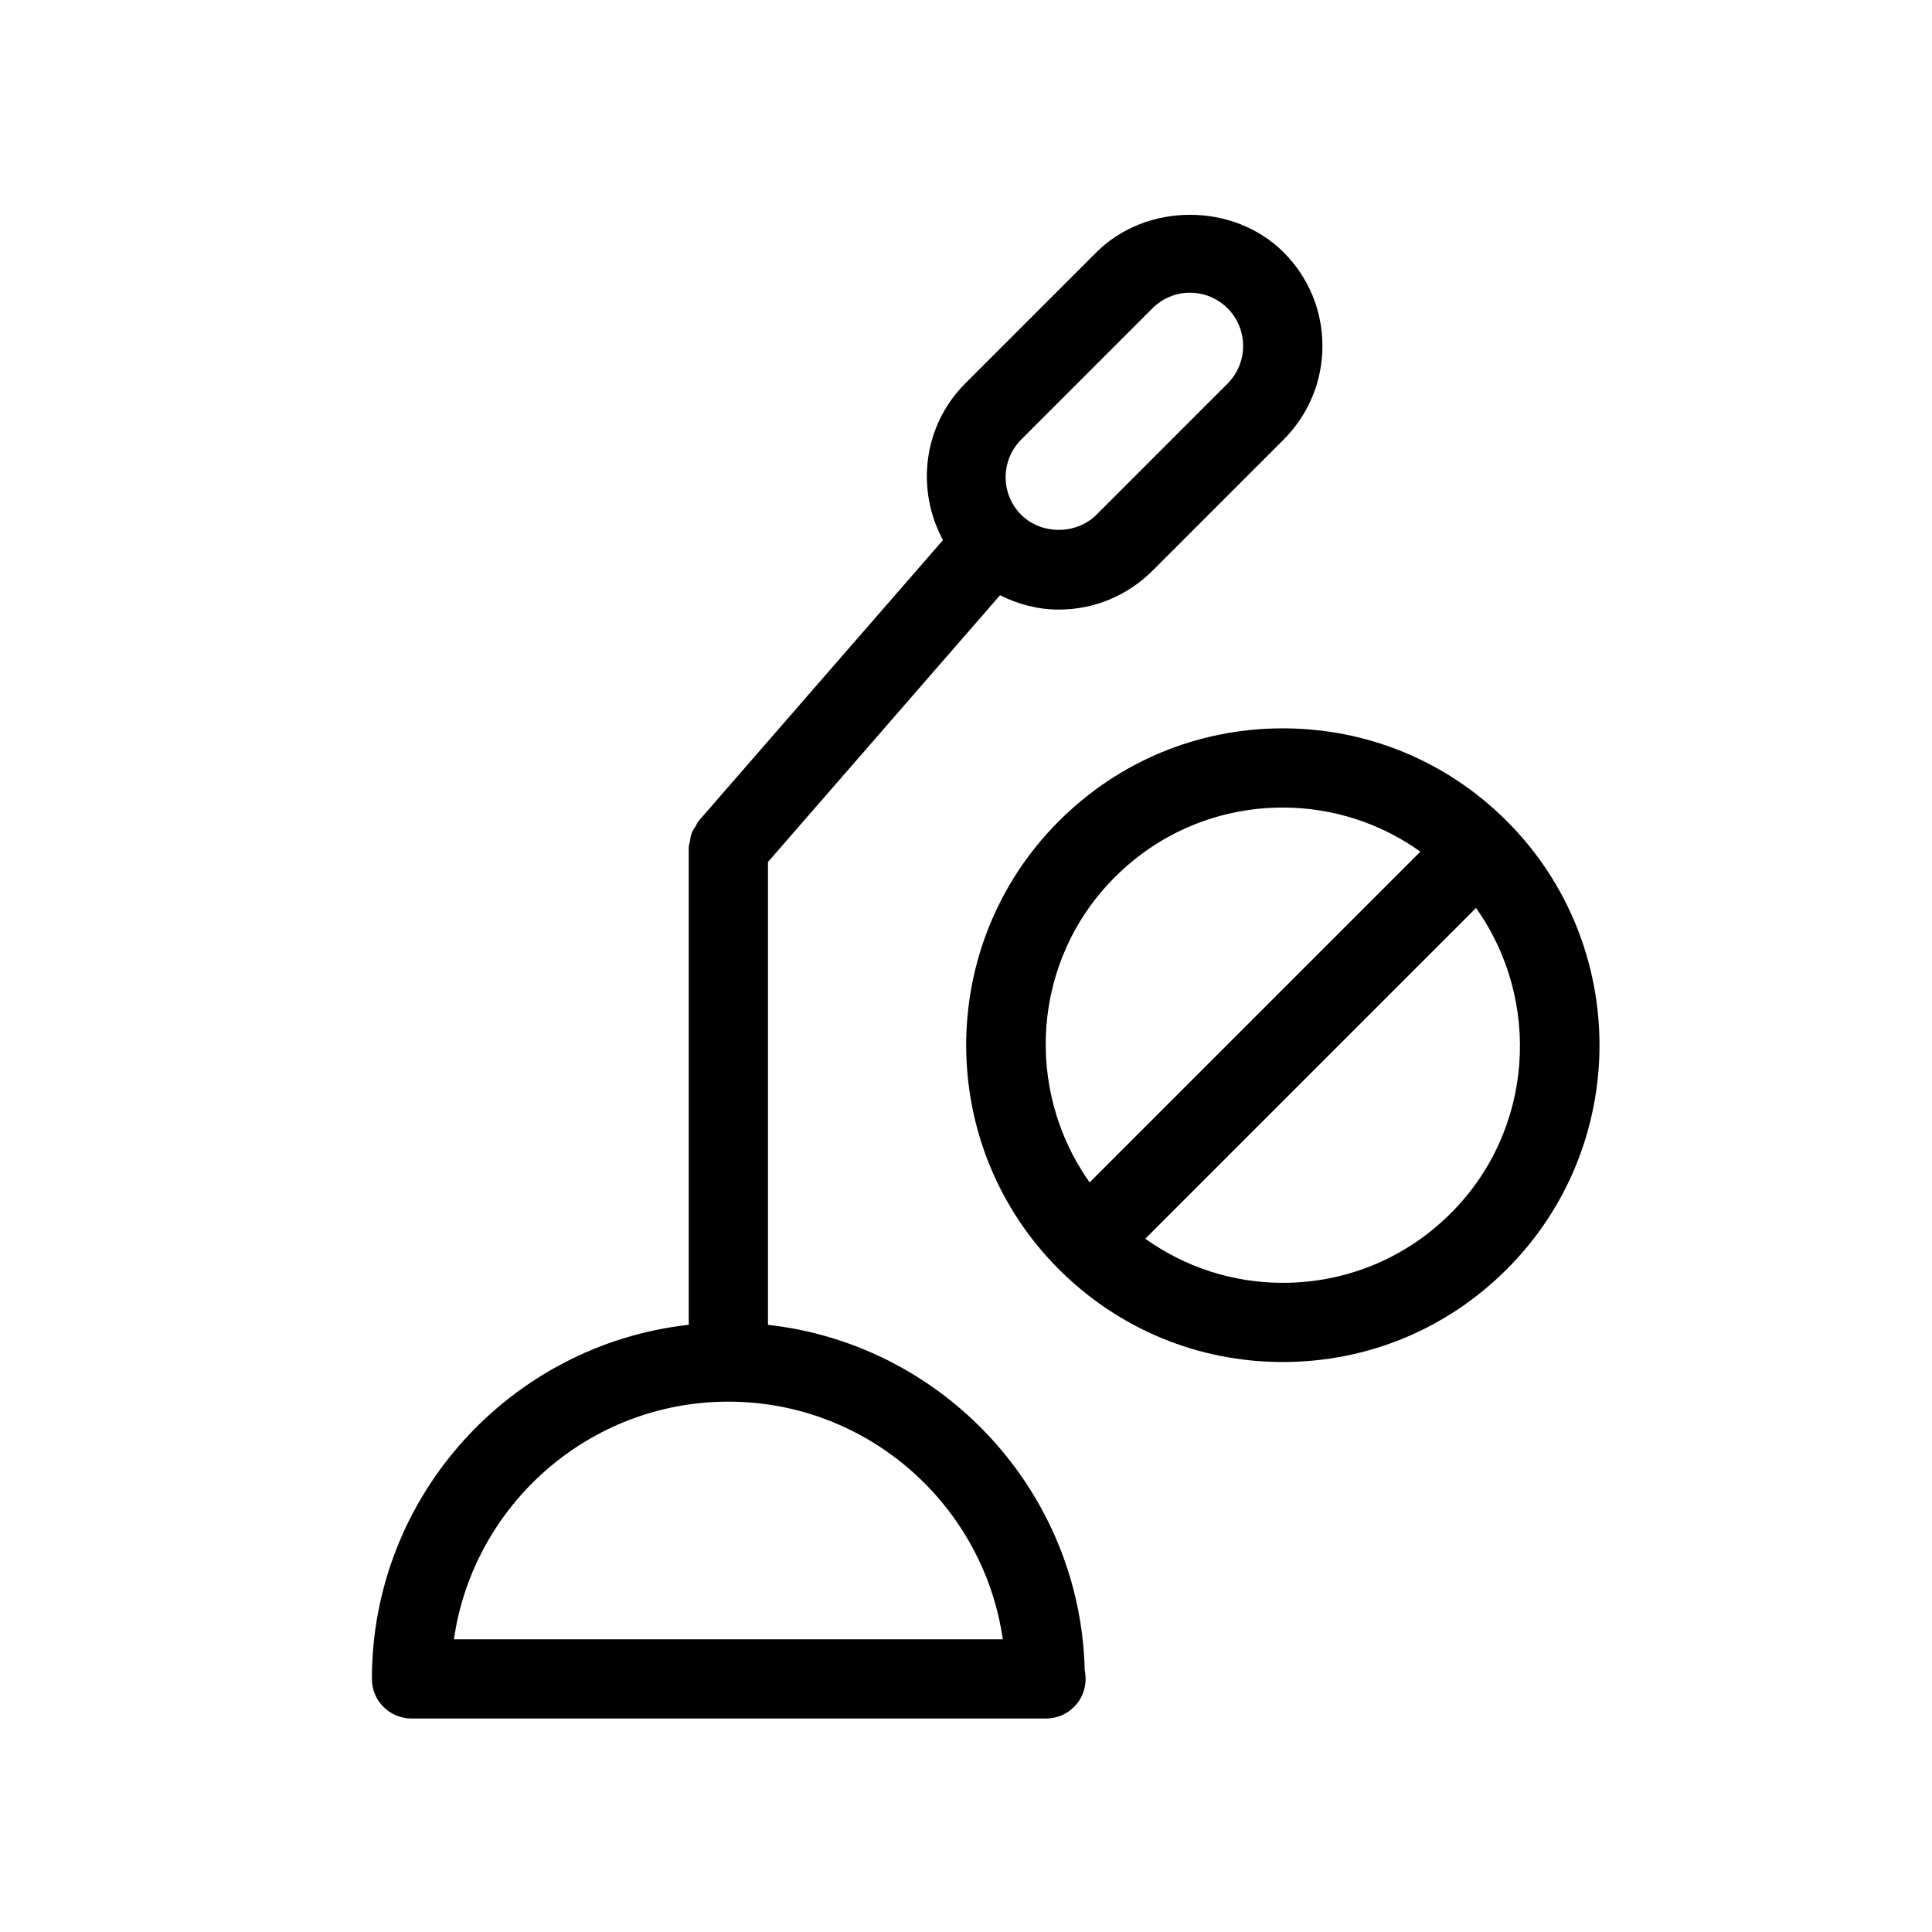
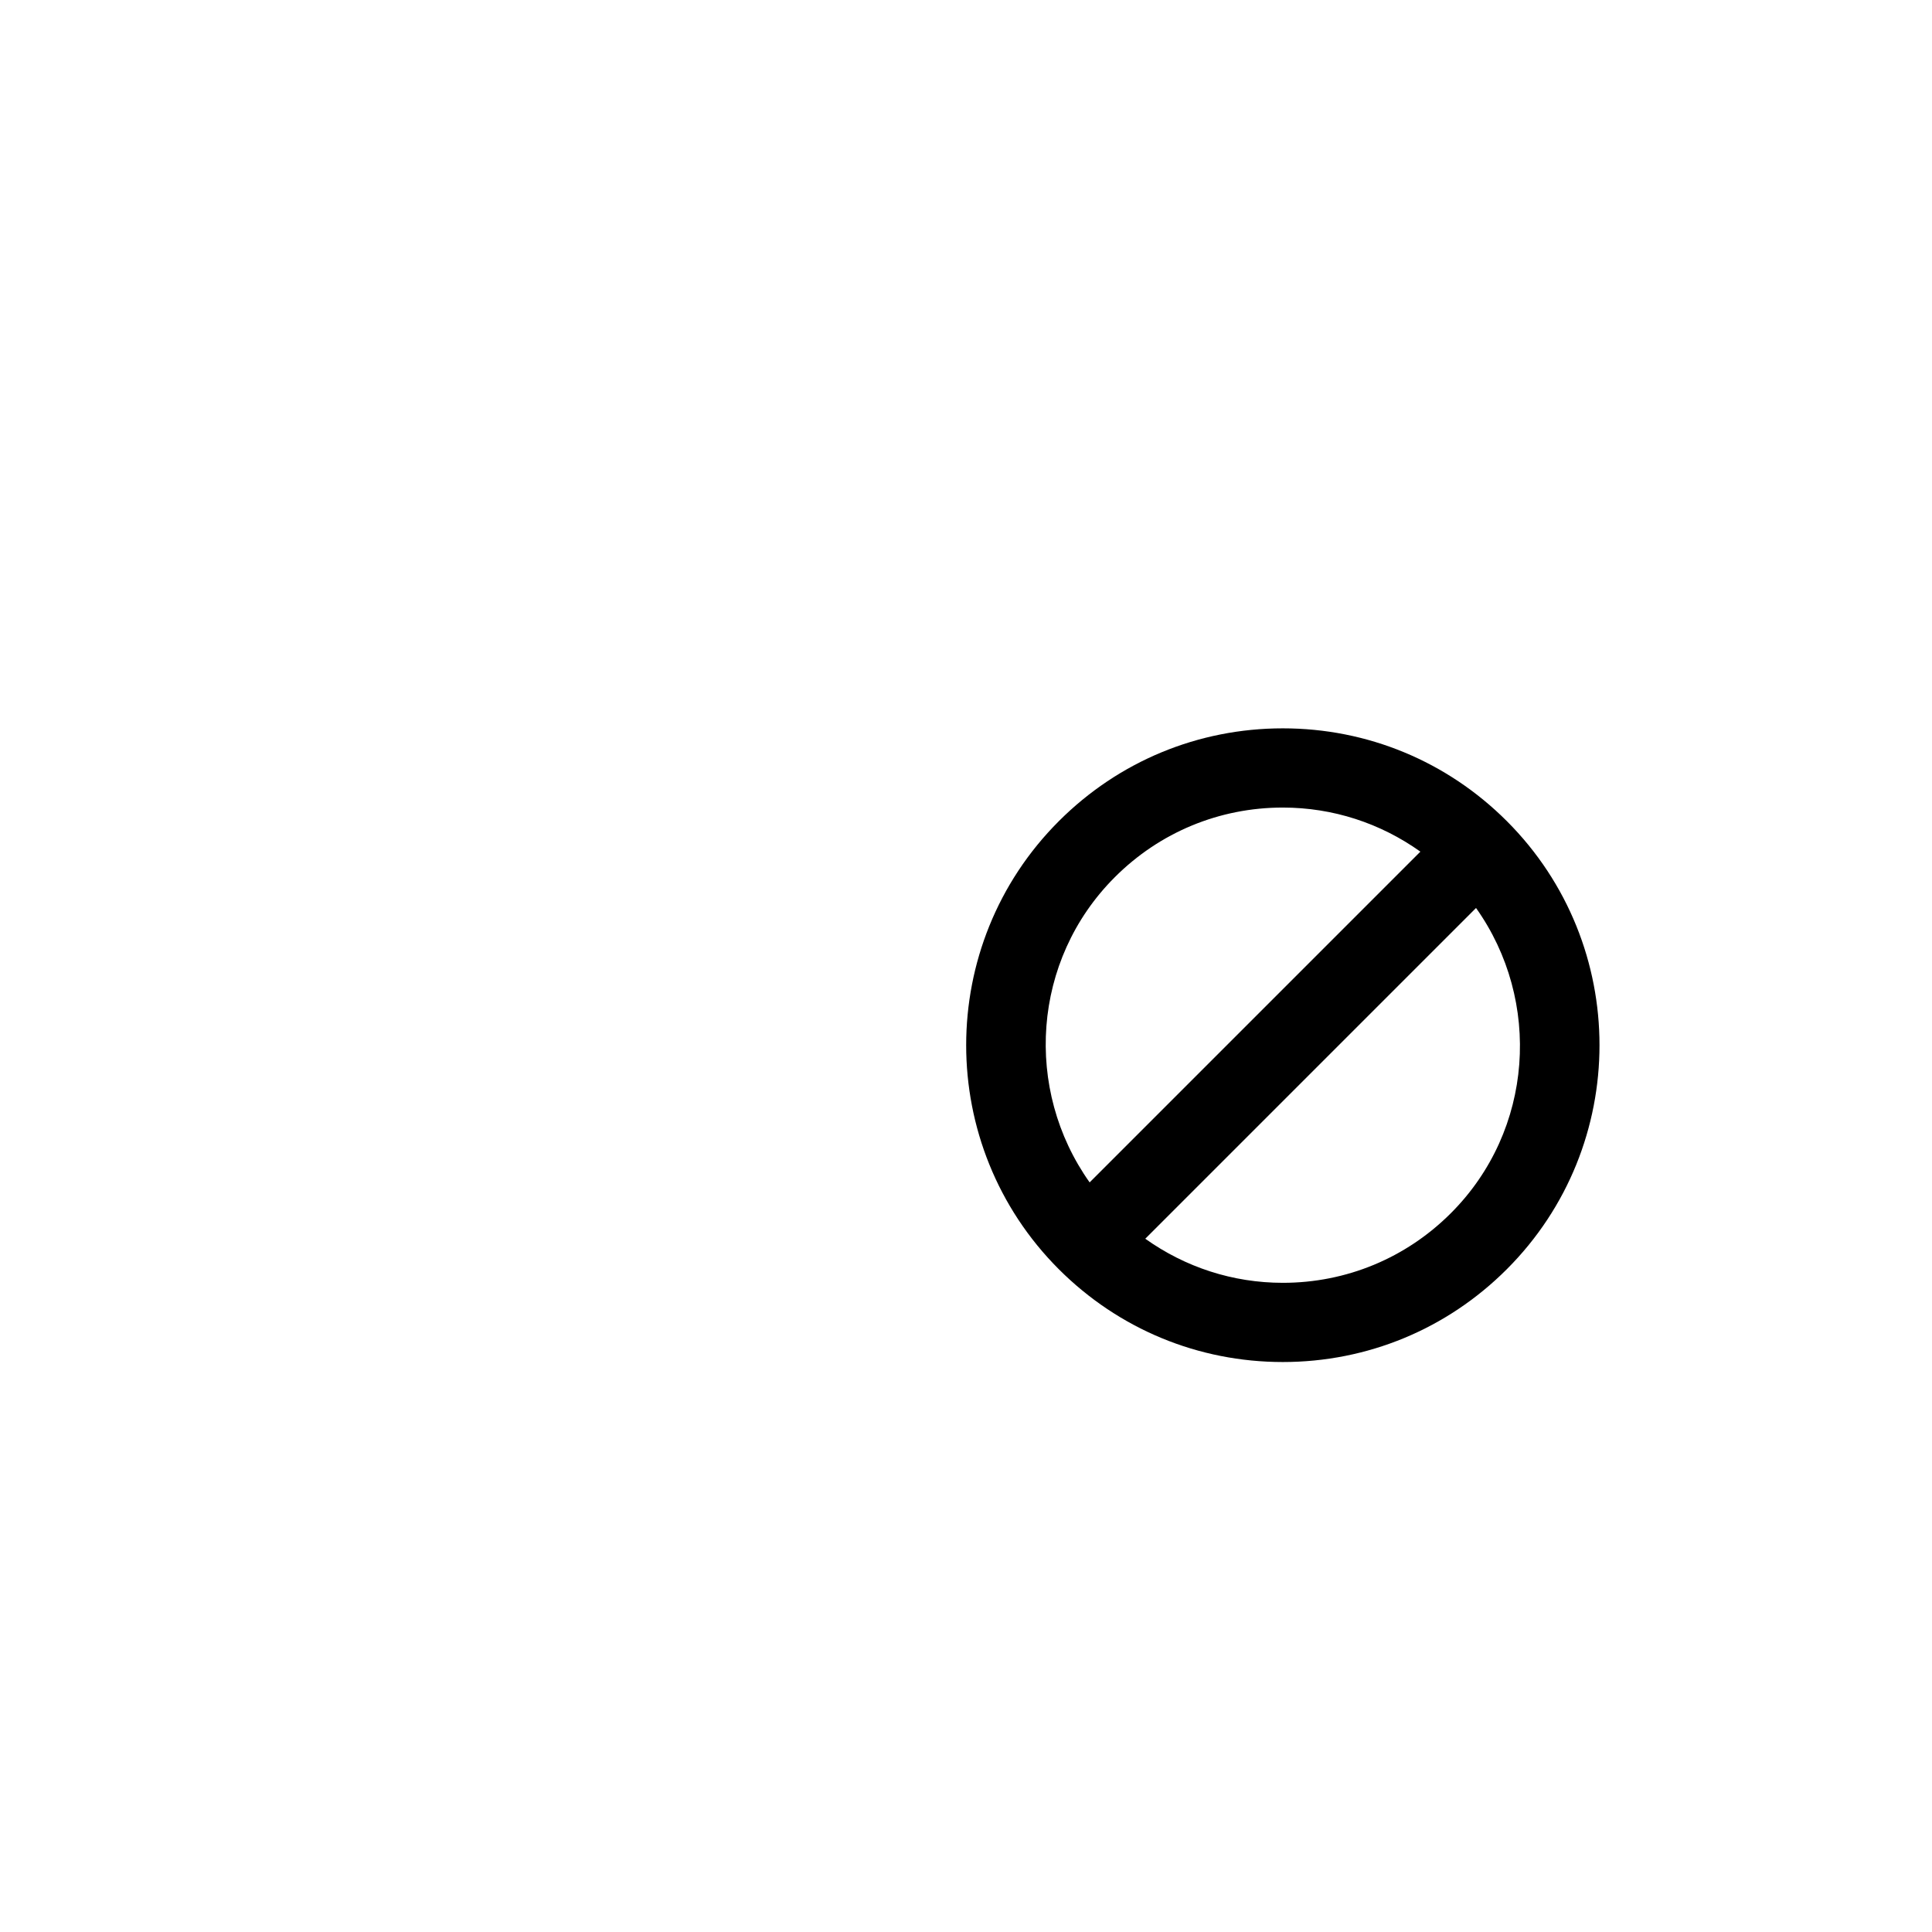
<svg xmlns="http://www.w3.org/2000/svg" fill="#000000" width="800px" height="800px" version="1.1" viewBox="144 144 512 512">
  <g>
-     <path d="m328.36 362.94c-0.41 0.629-0.828 1.207-1.09 1.93-0.262 0.723-0.336 1.457-0.453 2.215-0.074 0.484-0.293 0.914-0.293 1.43v126.57c-47.16 5.246-83.969 45.301-83.969 93.844 0 5.805 4.691 10.496 10.496 10.496h167.94c0.062-0.012 0.148-0.012 0.211 0 5.805 0 10.496-4.691 10.496-10.496 0-0.754-0.074-1.512-0.23-2.227-1.105-47.523-37.516-86.453-83.949-91.605v-122.66l61.496-70.691c4.809 2.402 10.055 3.801 15.566 3.801 9.371 0 18.168-3.664 24.824-10.285l34.773-34.773c6.629-6.648 10.281-15.465 10.281-24.824-0.012-9.371-3.664-18.168-10.285-24.793-13.266-13.266-36.348-13.258-49.613-0.012l-34.773 34.773c-11.23 11.23-13.09 28.191-5.887 41.492l-64.812 74.5c-0.328 0.387-0.465 0.883-0.727 1.312zm81.387 215.49h-145.45c5.102-35.562 35.77-62.977 72.727-62.977 36.957 0 67.613 27.418 72.727 62.977zm4.891-317.95 34.773-34.773c2.656-2.656 6.191-4.137 9.949-4.137 3.746 0 7.293 1.48 9.961 4.144 5.488 5.488 5.488 14.434 0.012 19.922l-34.762 34.773c-5.363 5.352-14.621 5.344-19.953 0.012-5.492-5.5-5.481-14.441 0.02-19.941z" />
    <path d="m424.6 361.62c-32.738 32.738-32.738 85.992 0 118.74 15.859 15.859 36.945 24.59 59.363 24.59 22.418 0 43.508-8.734 59.367-24.602 32.738-32.738 32.738-85.992 0-118.74-15.859-15.859-36.945-24.59-59.367-24.59-22.418 0-43.504 8.73-59.363 24.602zm14.84 14.84c11.902-11.902 27.711-18.449 44.523-18.449 13.258 0 25.863 4.137 36.453 11.684l-87.652 87.652c-17.441-24.574-15.332-58.887 6.676-80.887zm89.051 89.051c-11.902 11.902-27.711 18.449-44.527 18.449-13.258 0-25.863-4.137-36.453-11.684l87.652-87.652c17.445 24.574 15.336 58.887-6.672 80.887z" />
  </g>
</svg>